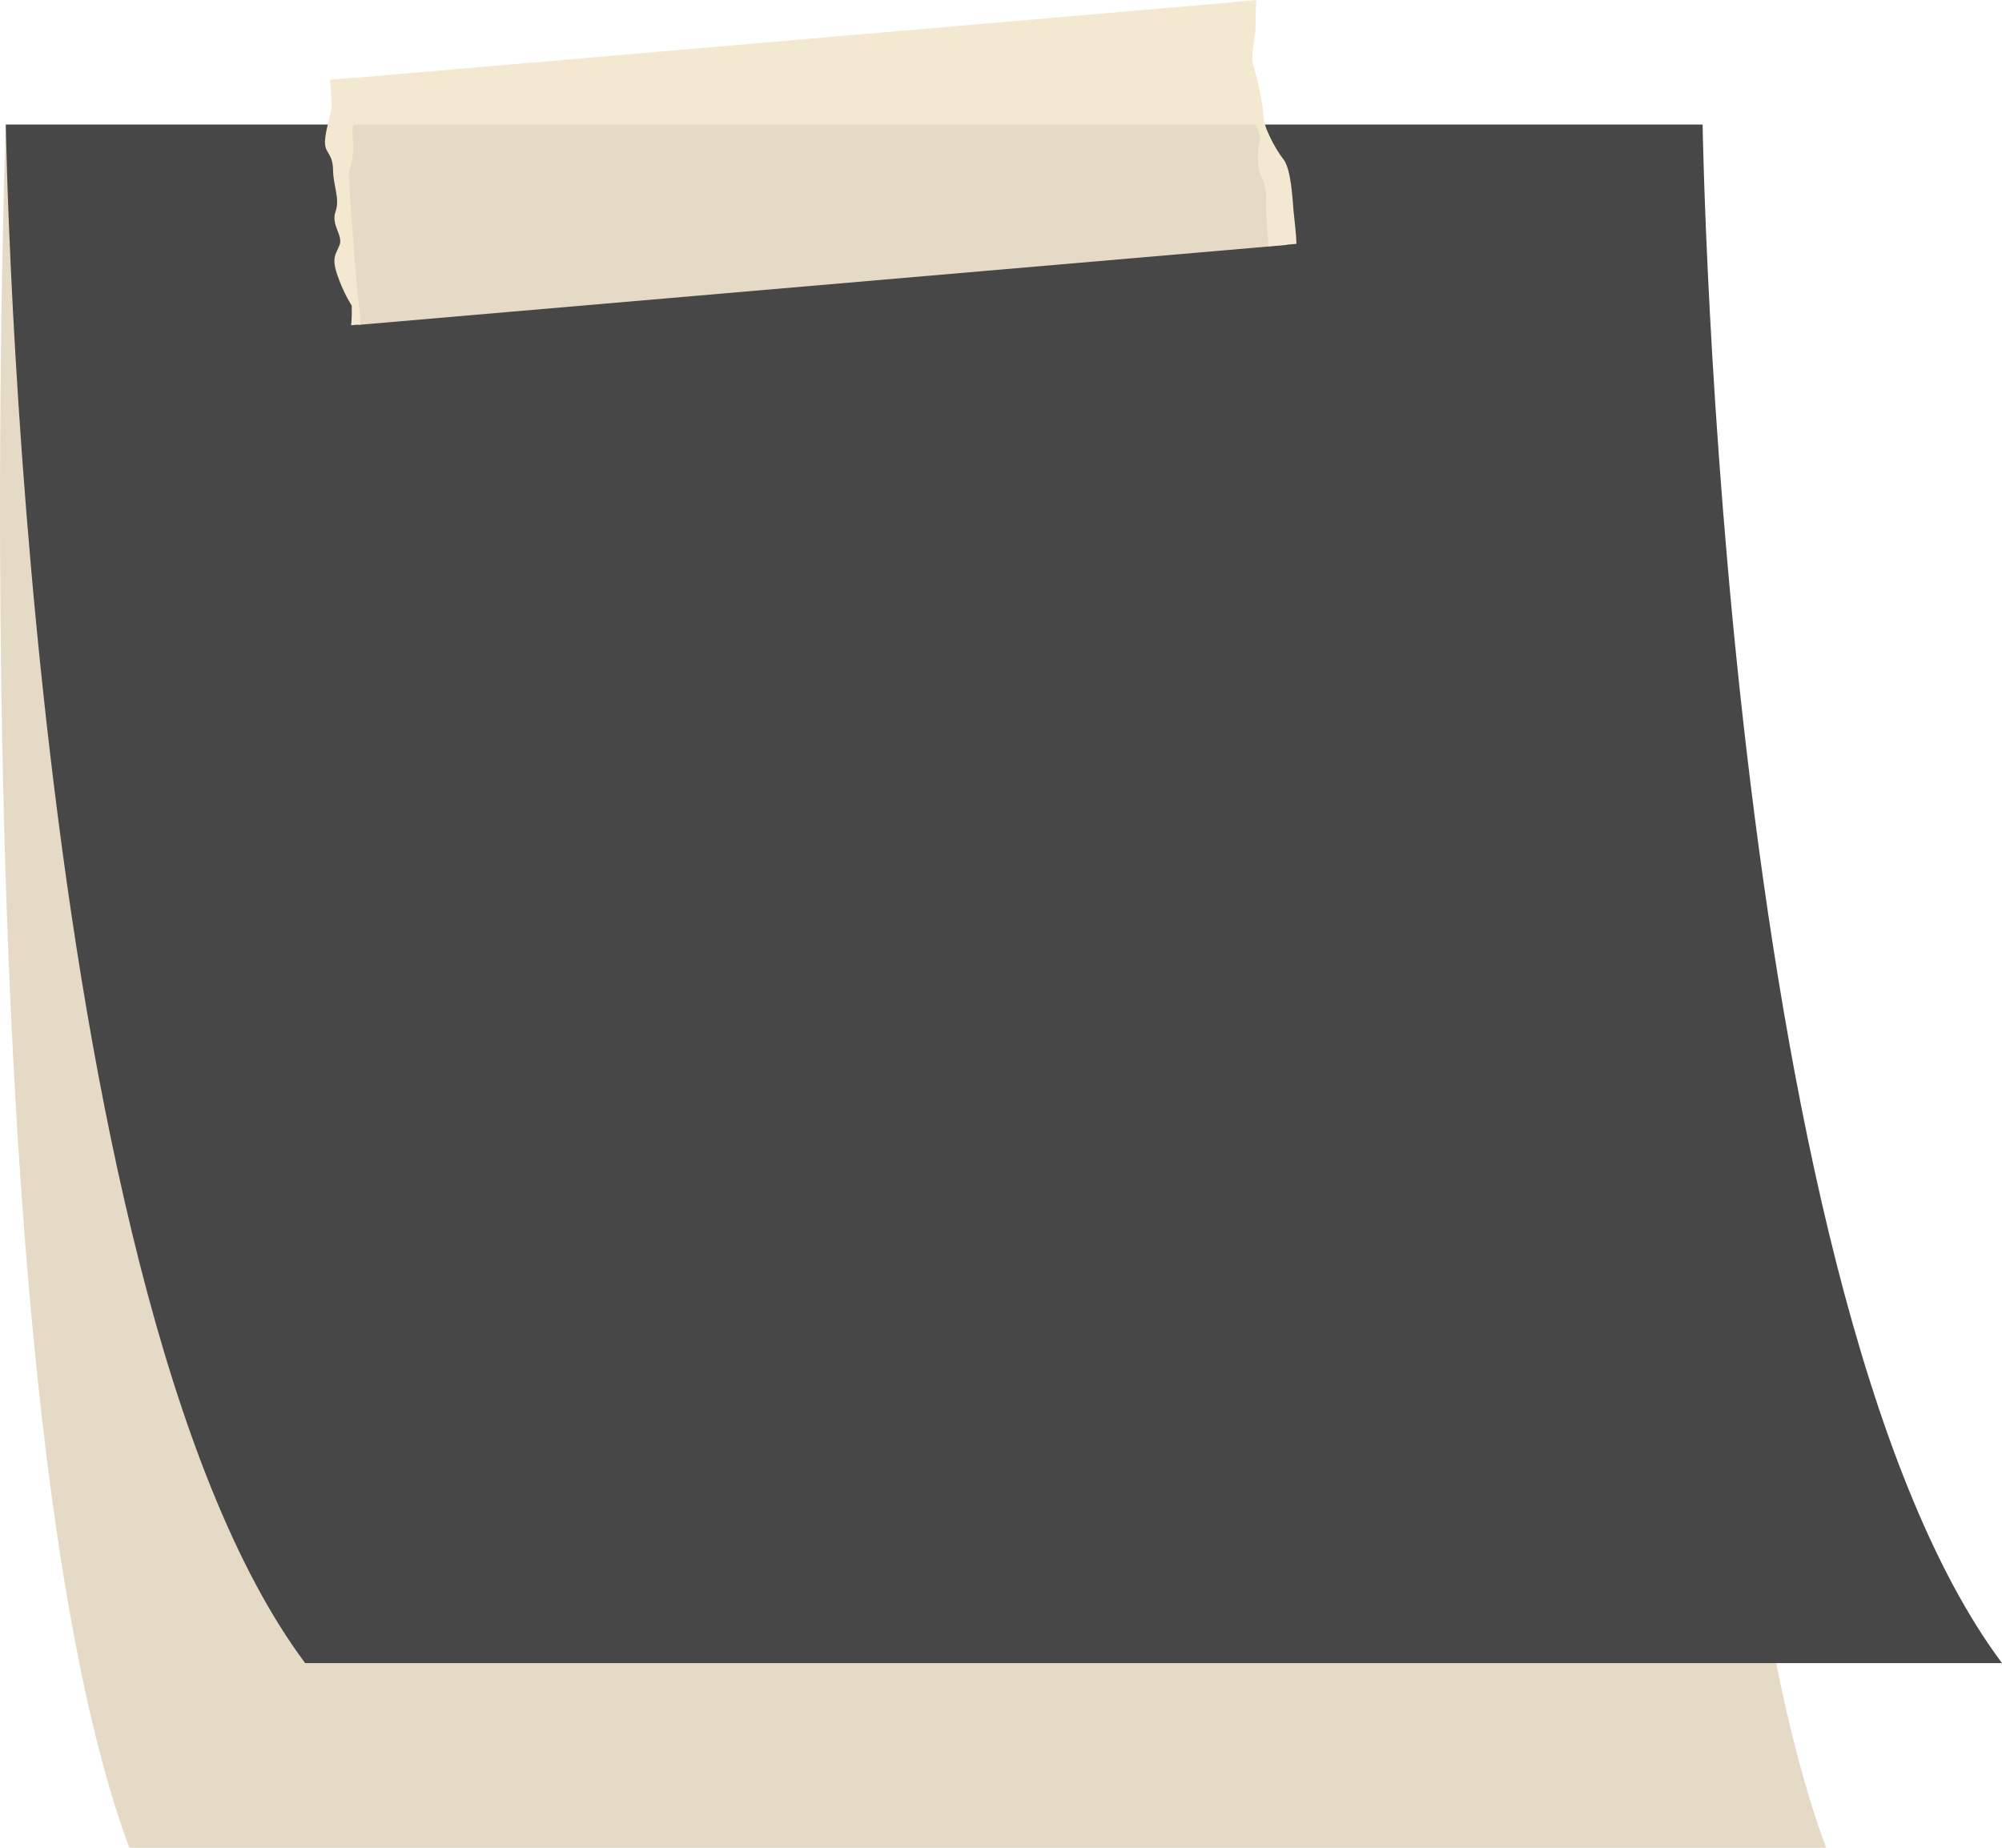
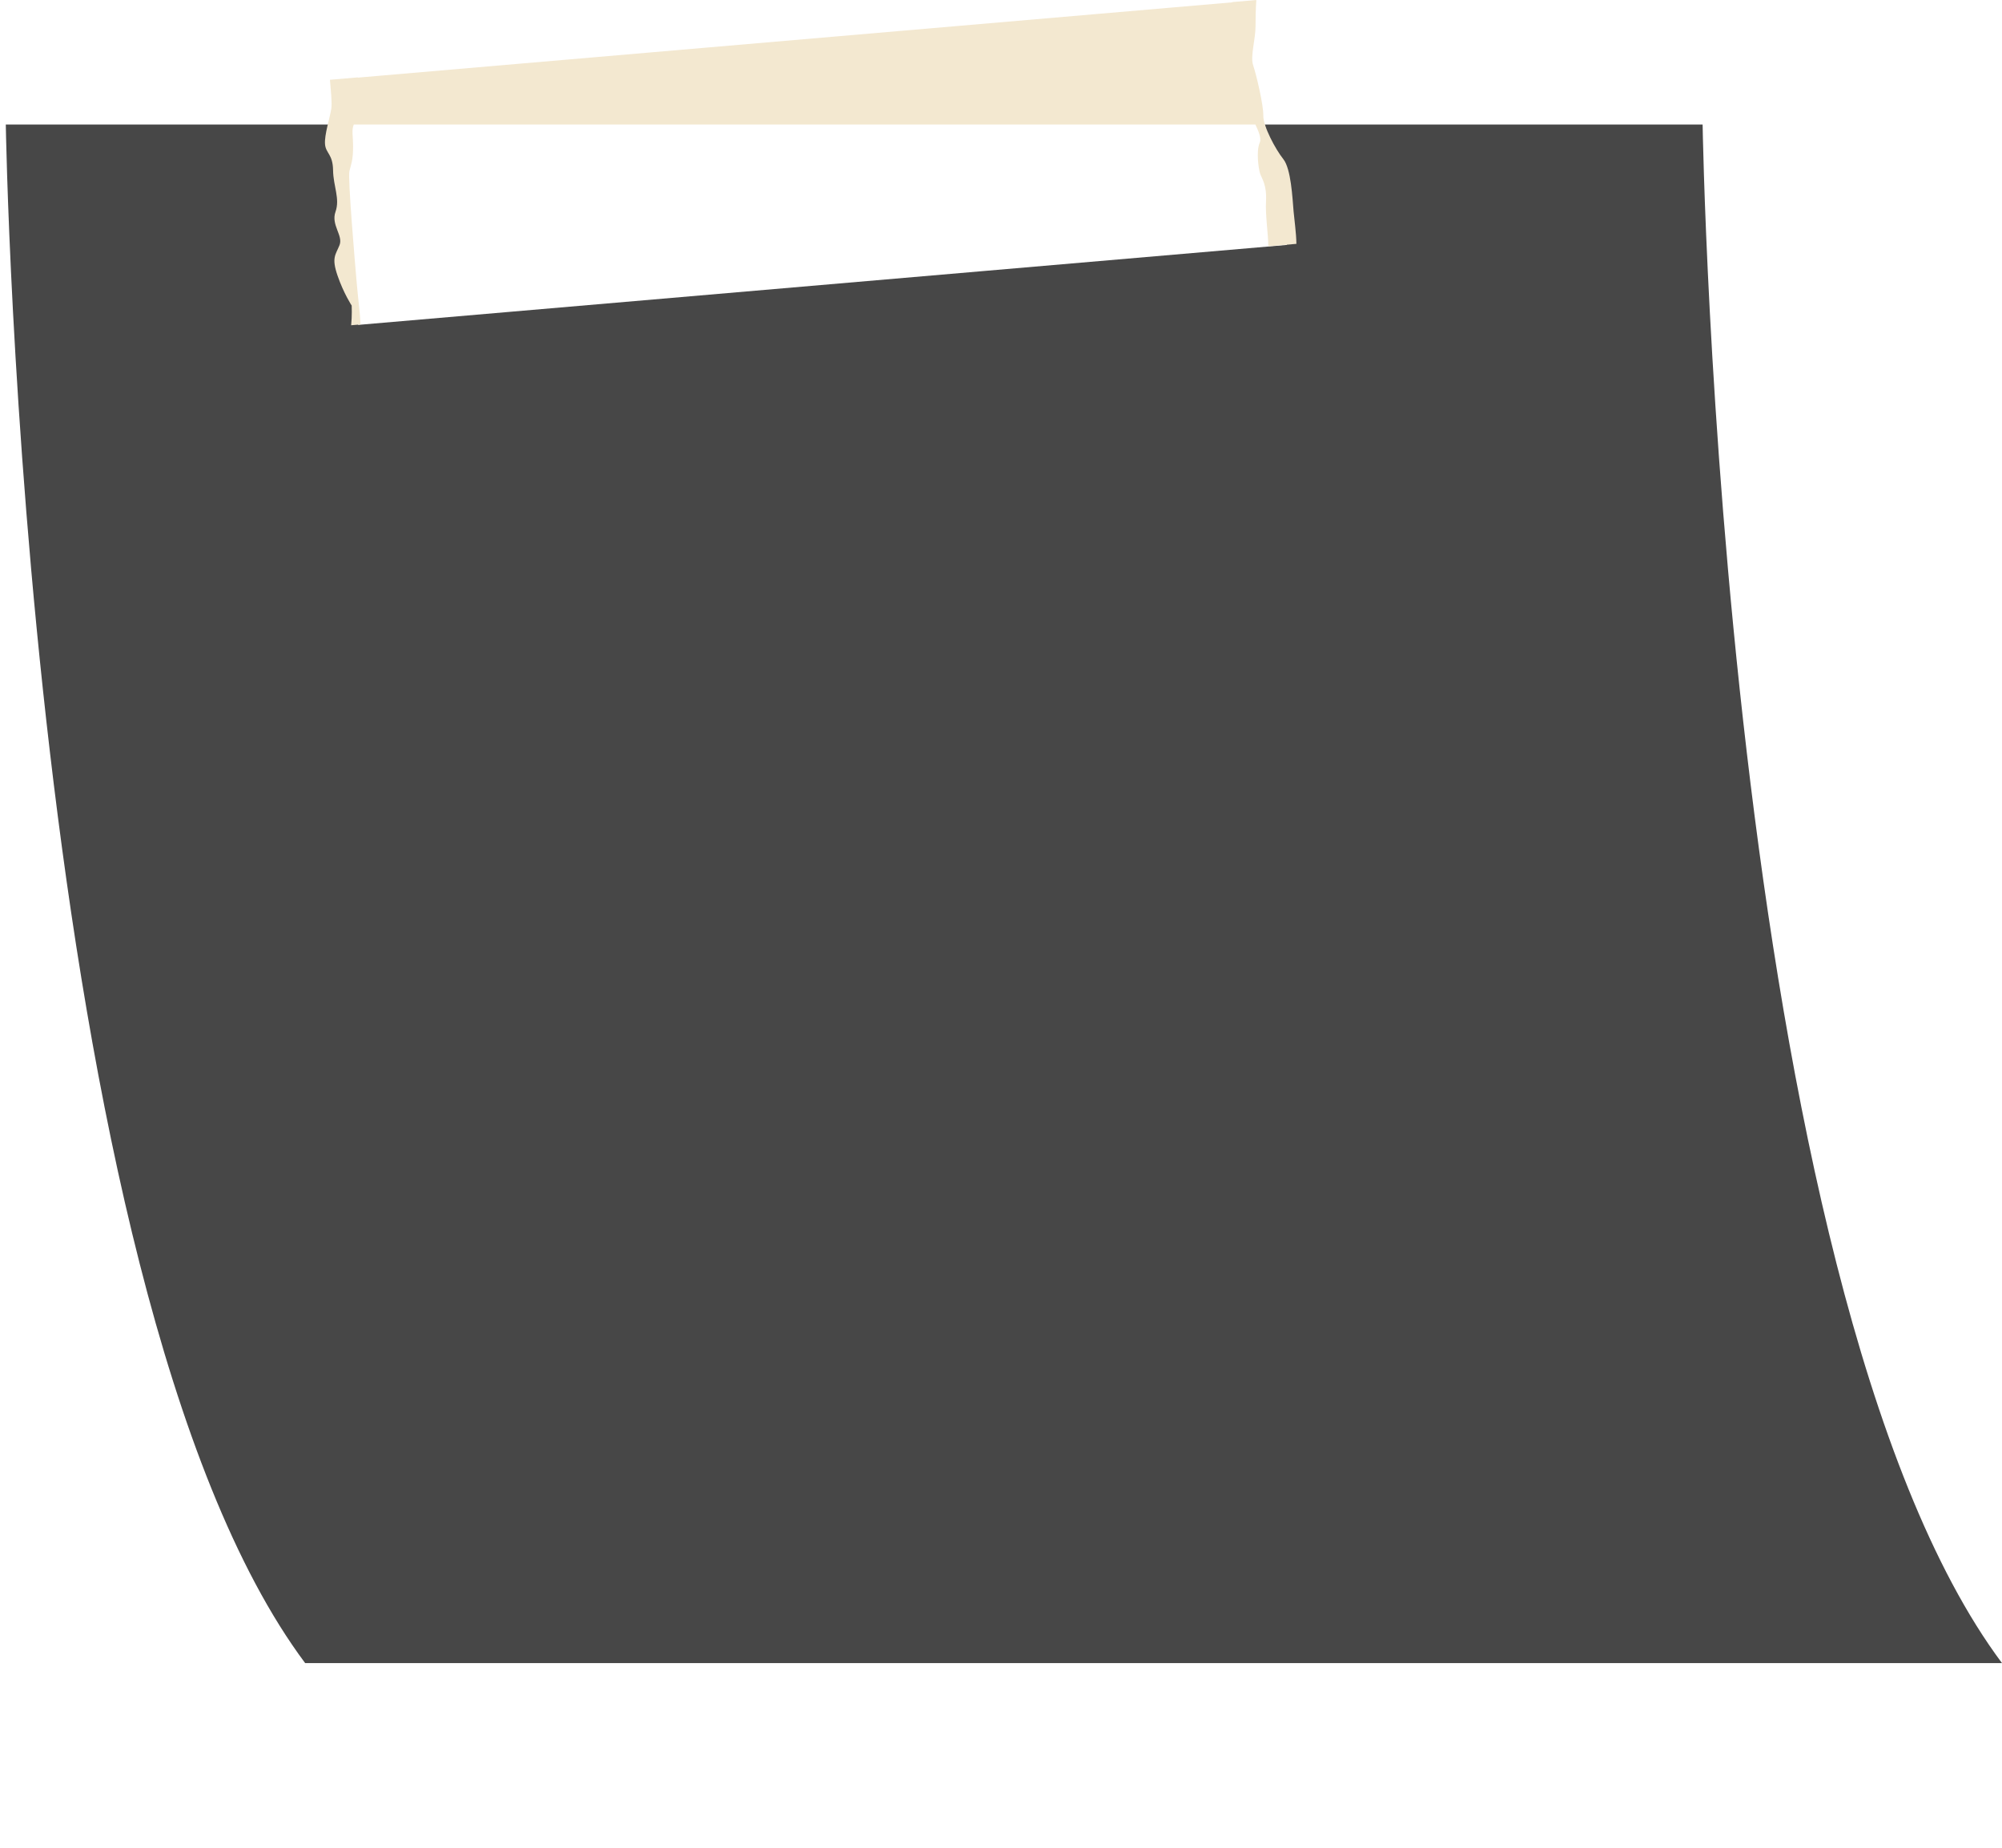
<svg xmlns="http://www.w3.org/2000/svg" fill="#000000" height="461.5" preserveAspectRatio="xMidYMid meet" version="1" viewBox="0.0 0.0 500.0 461.5" width="500" zoomAndPan="magnify">
  <defs>
    <clipPath id="a">
-       <path d="M 0 15 L 457 15 L 457 461.539 L 0 461.539 Z M 0 15" />
-     </clipPath>
+       </clipPath>
  </defs>
  <g>
    <g clip-path="url(#a)" id="change1_1">
-       <path d="M 456.07 461.539 L 32.285 461.539 C -10.145 346.977 1.449 31.105 1.449 31.105 L 70.859 61.312 C 74.98 49.82 82.406 33.379 87.598 25.91 L 243.77 15.613 L 315.855 31.105 L 338.047 52.902 L 329.523 93.812 L 160.312 100.238 L 425.078 215.461 C 427.832 305.805 435.766 406.719 456.07 461.539" fill="#e5dac5" />
-     </g>
+       </g>
    <g id="change2_1">
      <path d="M 500 415.418 L 76.215 415.418 C 5.934 321.207 1.449 31.105 1.449 31.105 L 85.141 31.105 C 86.578 47.785 88.754 73.059 89.453 81.152 L 321.395 61.176 L 319.633 46.273 L 315.855 31.105 L 425.23 31.105 C 425.23 31.105 429.719 321.207 500 415.418" fill="#474747" />
    </g>
    <g id="change3_1">
      <path d="M 323.777 60.91 L 316.754 61.516 C 316.777 58.715 315.992 53.777 316.188 50.254 C 316.418 46.176 315.117 44.547 314.73 43.422 C 314.344 42.297 313.66 37.719 314.637 35.605 C 315.078 34.652 314.391 32.914 313.539 31.105 L 88.352 31.105 C 87.77 32.574 88.176 33.844 88.18 36.586 C 88.191 40.062 87.691 40.977 87.262 42.754 C 86.836 44.527 88.695 66.109 89.094 70.711 C 89.434 74.68 89.91 77.973 90.047 81.039 L 87.703 81.242 C 87.949 78.895 87.836 76.328 87.836 76.328 C 87.836 76.328 85.836 73.312 84.289 68.809 C 82.742 64.301 83.844 63.629 84.797 61.227 C 85.75 58.824 82.625 56.195 83.789 52.906 C 84.957 49.617 83.246 46.578 83.184 42.523 C 83.125 38.473 81.375 38.332 81.176 36.031 C 80.977 33.727 82.359 29.551 82.734 27.199 C 82.969 25.738 82.637 22.871 82.402 19.93 L 89.34 19.332 C 89.34 19.352 89.344 19.371 89.348 19.391 L 307.766 0.582 L 307.766 0.52 L 313.766 0.004 C 313.598 2.508 313.57 4.922 313.574 6.418 C 313.586 9.895 312.203 14.074 312.977 16.324 C 313.75 18.578 315.57 26.246 315.508 28.863 C 315.441 31.477 318.551 37.297 320.504 39.738 C 322.449 42.18 322.781 49.395 323.078 52.848 C 323.258 54.902 323.738 58.152 323.777 60.91" fill="#f3e8d0" />
    </g>
  </g>
</svg>